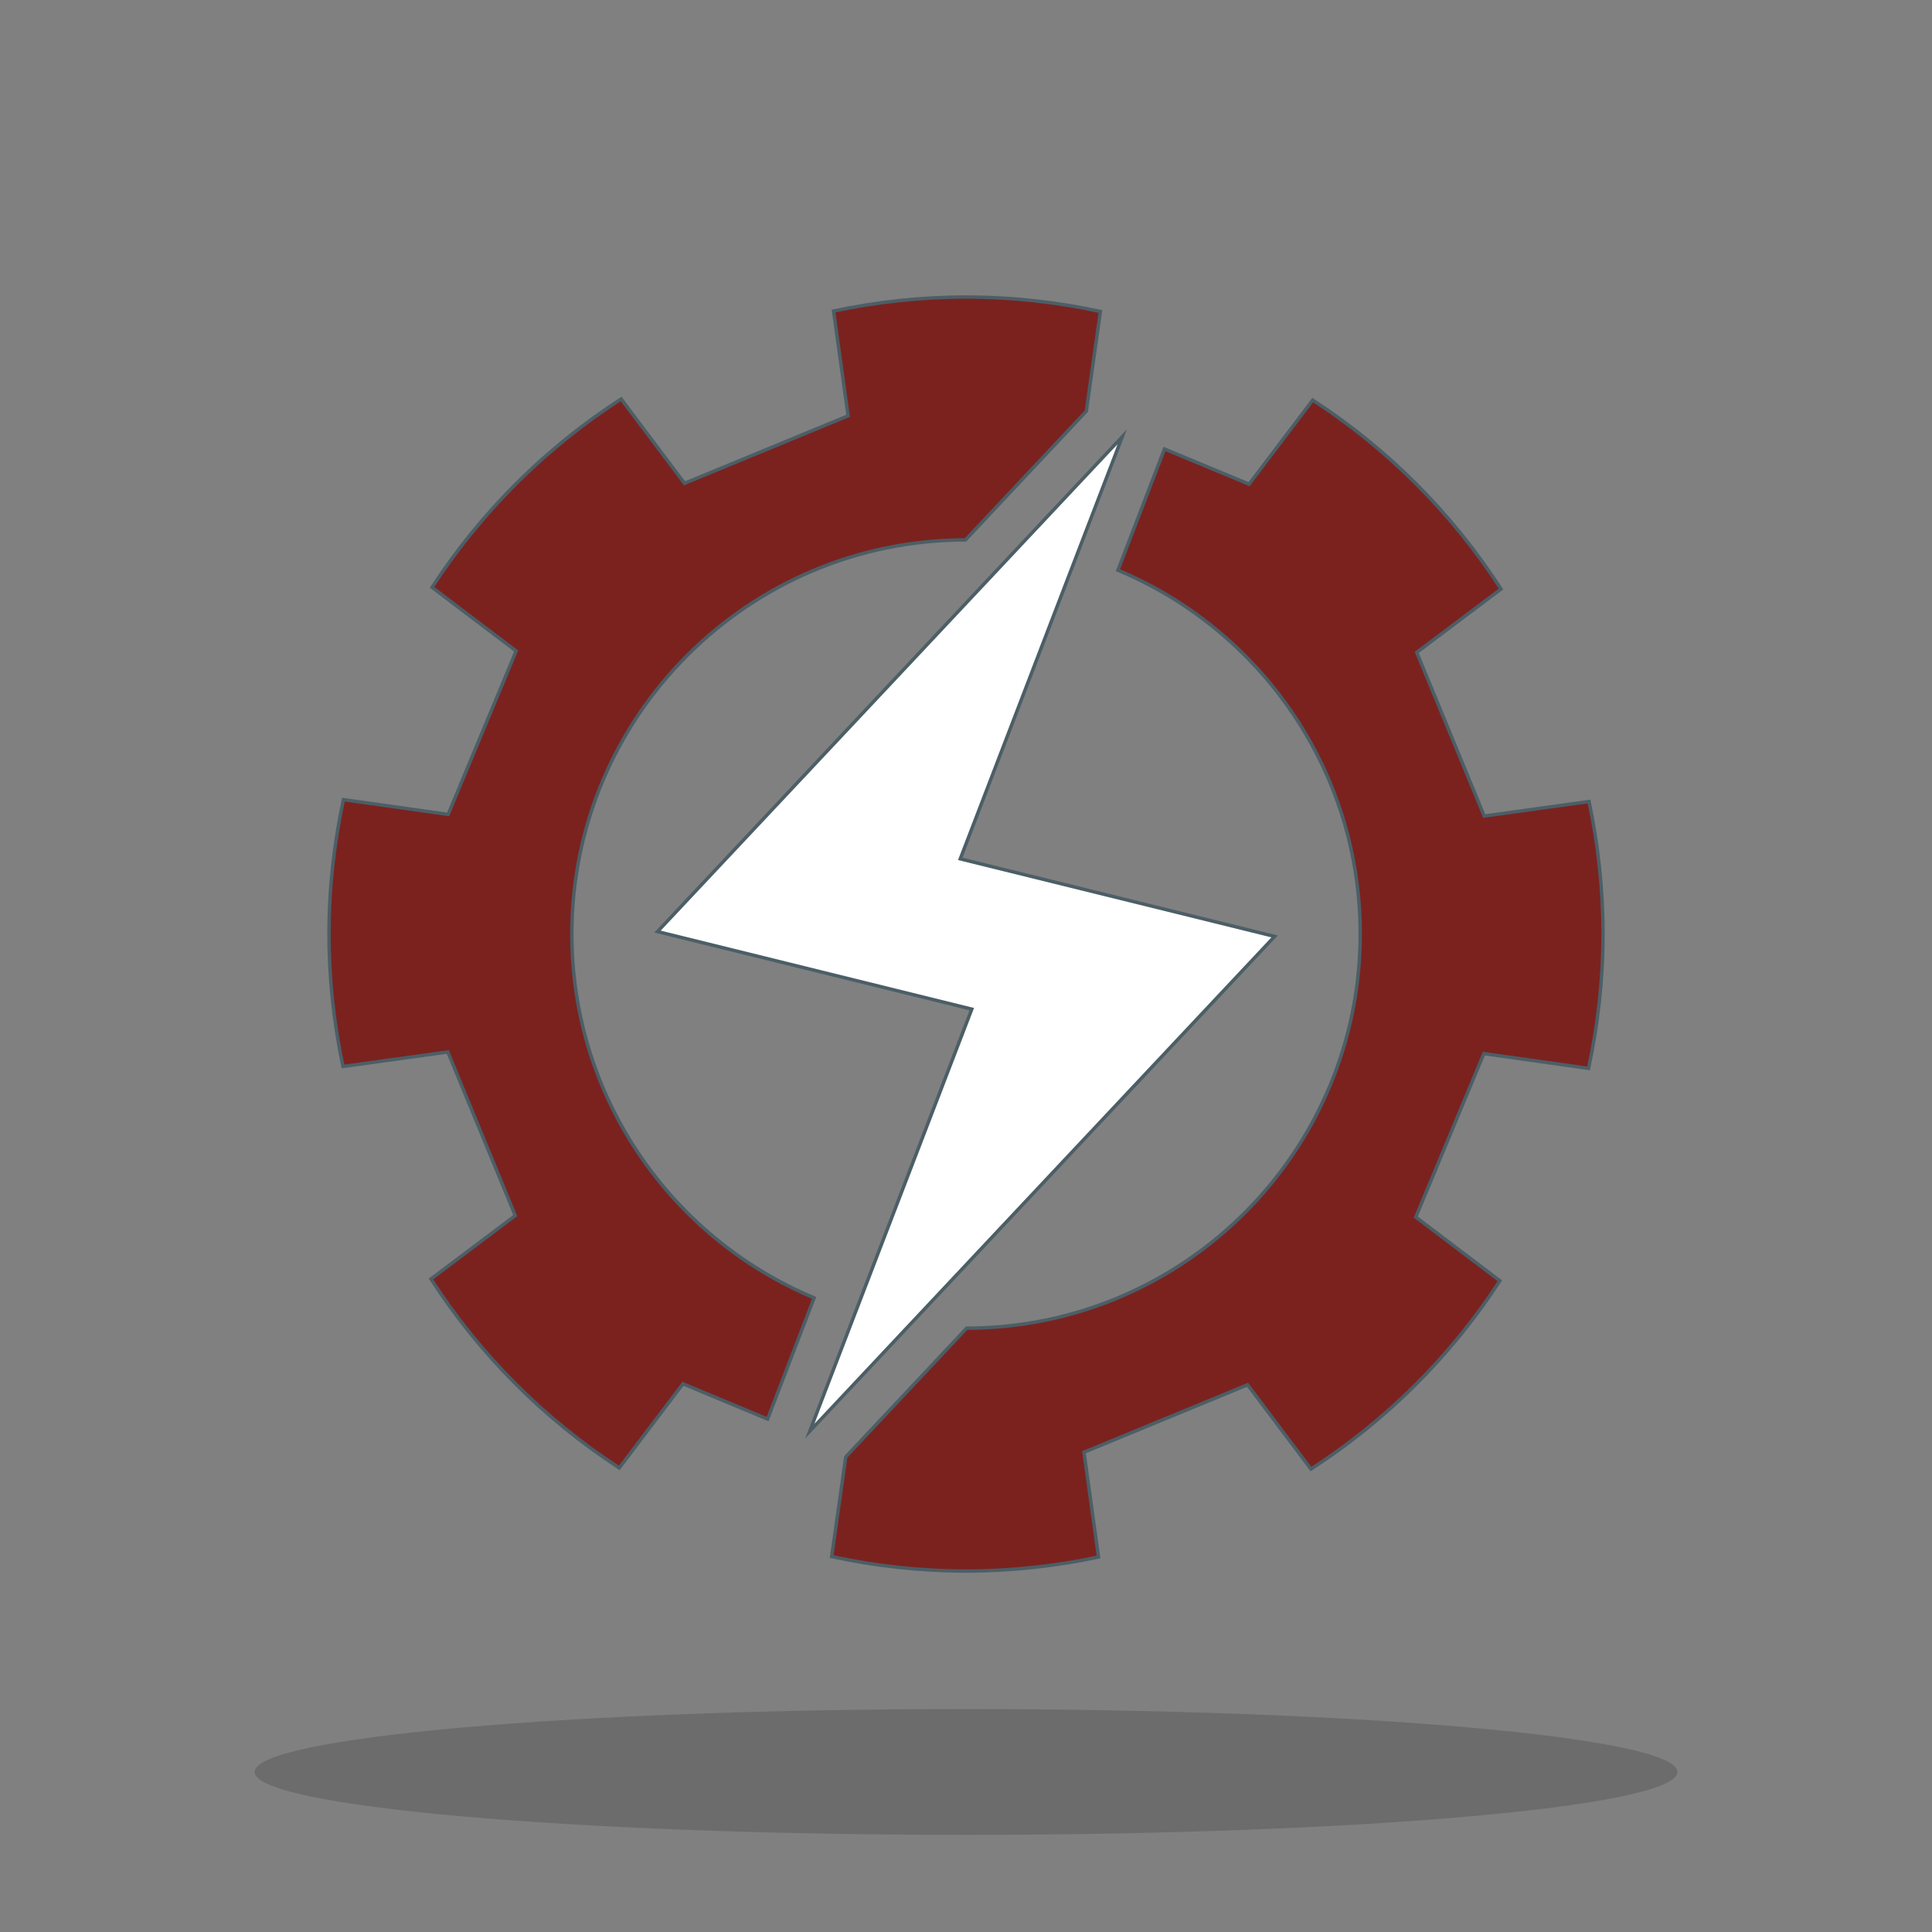
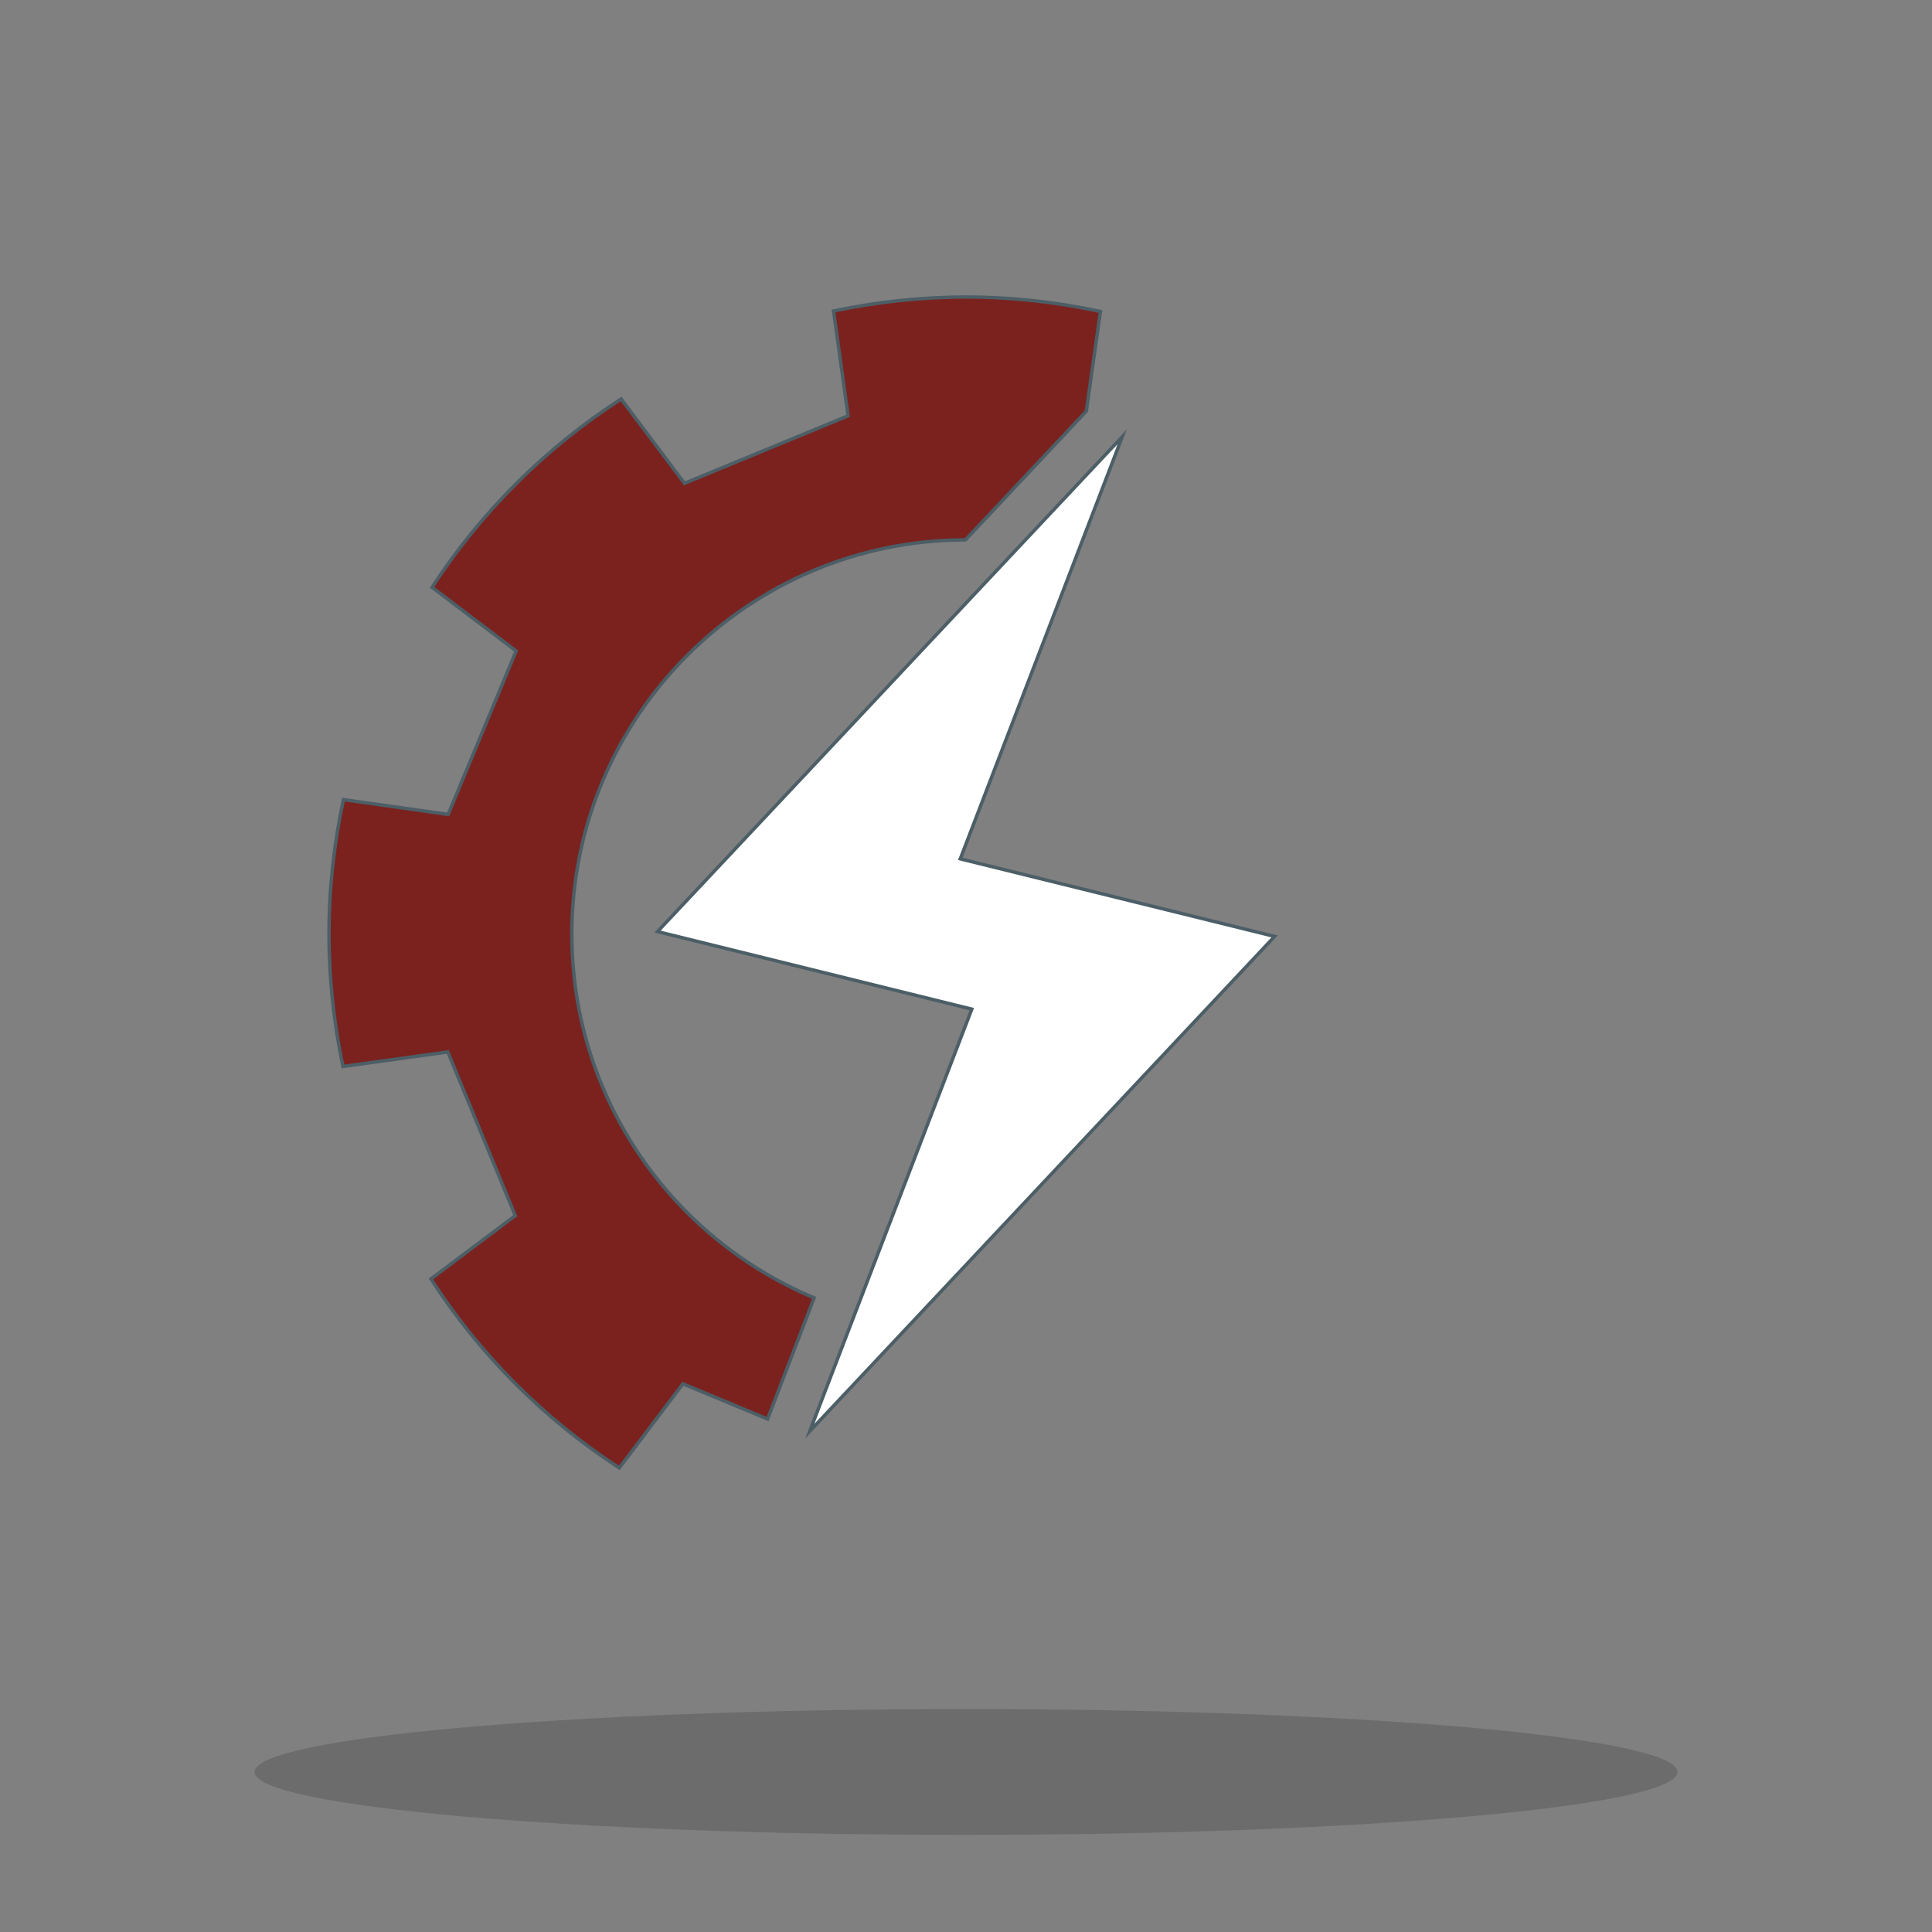
<svg xmlns="http://www.w3.org/2000/svg" version="1.1" x="0px" y="0px" viewBox="0 0 283.46 283.46" style="enable-background:new 0 0 283.46 283.46;" xml:space="preserve">
  <rect x="0" y="0" width="283.46" height="283.46" fill="#808080" stroke="none" />
  <style type="text/css">
	.st0{fill:#FFFFFF;}
	.st1{fill:#4C5E66;}
	.st2{fill:#7B221F;stroke:#4C5E66;stroke-width:0.5;stroke-miterlimit:10;}
	.st3{clip-path:url(#SVGID_00000013167890440479348360000006229689687528073640_);}
	.st4{opacity:0.2;}
	.st5{fill:#231F20;}
	.st6{fill:#FFFFFF;stroke:#4C5E66;stroke-width:0.5;stroke-miterlimit:10;}
	.st7{clip-path:url(#SVGID_00000075872140309732967920000000745347723609900181_);}
	.st8{clip-path:url(#SVGID_00000065060098901909945070000015907408710320061079_);}
	.st9{clip-path:url(#SVGID_00000102503827545713137380000000177845258293664175_);}
	.st10{clip-path:url(#SVGID_00000085967889890122187110000012545056423515223455_);}
	.st11{clip-path:url(#SVGID_00000130643408813247646880000002937746730775858339_);}
	.st12{clip-path:url(#SVGID_00000139283253963668281180000005939351243216956289_);}
	.st13{clip-path:url(#SVGID_00000119808671140301538810000009053597368496820879_);}
	.st14{clip-path:url(#SVGID_00000088117645483998726590000013614873643278854272_);}
	.st15{fill-rule:evenodd;clip-rule:evenodd;fill:#FFFFFF;stroke:#4C5E66;stroke-width:0.5;stroke-miterlimit:10;}
	.st16{fill-rule:evenodd;clip-rule:evenodd;fill:#7B221F;stroke:#4C5E66;stroke-width:0.5;stroke-miterlimit:10;}
	.st17{clip-path:url(#SVGID_00000010282850065047488410000006398348278077933191_);}
	.st18{clip-path:url(#SVGID_00000065775837663781403470000013288083077052704185_);}
	.st19{clip-path:url(#SVGID_00000142175964337008945400000003216824969007014804_);}
	.st20{clip-path:url(#SVGID_00000159429544732009326050000002973606034006244497_);}
	.st21{clip-path:url(#SVGID_00000107583208200131907880000007240494009855563931_);}
	.st22{opacity:0.2;clip-path:url(#SVGID_00000005241130193445437510000008954229867098624898_);}
	.st23{clip-path:url(#SVGID_00000005241130193445437510000008954229867098624898_);}
	.st24{fill:#4A5D64;}
	.st25{clip-path:url(#SVGID_00000162322400368255260780000002637254709608045734_);}
	.st26{clip-path:url(#SVGID_00000075856611523005793990000012120628533648823971_);}
	.st27{clip-path:url(#SVGID_00000167364674034322822930000011177341054925131684_);}
	.st28{clip-path:url(#SVGID_00000088132300624609000220000004804593234178895279_);}
	.st29{clip-path:url(#SVGID_00000116218381266686267640000001850630779497088692_);}
	.st30{clip-path:url(#SVGID_00000090293465378624804990000016758479191701293469_);}
	.st31{fill:#4D5F66;}
	.st32{clip-path:url(#SVGID_00000116940188147704970500000009253226854522809475_);fill:#7B221E;}
	.st33{clip-path:url(#SVGID_00000116940188147704970500000009253226854522809475_);}
	.st34{clip-path:url(#SVGID_00000041295977201974594980000006232429800957825176_);fill:#7B221E;}
	.st35{opacity:0.2;clip-path:url(#SVGID_00000174581948925292531420000006600068804559631244_);}
	.st36{clip-path:url(#SVGID_00000174581948925292531420000006600068804559631244_);}
	.st37{fill:#4B5E65;}
	.st38{opacity:0.2;clip-path:url(#SVGID_00000078755648699909480960000011200166239634783115_);}
	
		.st39{clip-path:url(#SVGID_00000078755648699909480960000011200166239634783115_);fill:#7B221F;stroke:#4C5E66;stroke-width:0.5;stroke-miterlimit:10;}
	.st40{opacity:0.2;clip-path:url(#SVGID_00000095318515939072497950000001074552774332940704_);}
	.st41{clip-path:url(#SVGID_00000095318515939072497950000001074552774332940704_);}
	
		.st42{clip-path:url(#SVGID_00000152234634321458217740000017546778405467926920_);fill:#7B221F;stroke:#4C5E66;stroke-width:0.5;stroke-miterlimit:10;}
	.st43{opacity:0.2;clip-path:url(#SVGID_00000011017710584879911140000014596695610332359314_);}
	.st44{clip-path:url(#SVGID_00000011017710584879911140000014596695610332359314_);}
	.st45{opacity:0.2;clip-path:url(#SVGID_00000101787420284563696840000000812308013195475364_);}
	.st46{clip-path:url(#SVGID_00000101787420284563696840000000812308013195475364_);}
	.st47{fill:#FFFFFF;stroke:#4D5F66;stroke-width:0.5;stroke-miterlimit:10;}
	.st48{fill:#7B221F;stroke:#4D5F66;stroke-width:0.5;stroke-miterlimit:10;}
	.st49{fill:#7B221F;stroke:#4B5E65;stroke-width:0.5;stroke-miterlimit:10;}
	.st50{opacity:0.95;}
	.st51{opacity:0.9;}
	.st52{opacity:0.8;}
	.st53{opacity:0.7;}
	.st54{opacity:0.65;}
	.st55{opacity:0.5;}
	.st56{display:none;}
	.st57{display:inline;}
</style>
  <g id="CONTOURS">
</g>
  <g id="Calque_1">
    <g class="st4">
      <path class="st5" d="M246.11,259.98c0,5.1-46.73,9.23-104.38,9.23s-104.38-4.13-104.38-9.23c0-5.1,46.73-9.23,104.38-9.23    S246.11,254.88,246.11,259.98z" />
    </g>
    <g>
      <g>
        <g>
-           <path class="st2" d="M217.71,154.58l15.36,2.17c1.37-6.36,2.12-12.95,2.12-19.71c0-6.67-0.73-13.16-2.05-19.44l-15.38,2.13      l-4.95-12.01l-4.95-12l12.37-9.3c-7.16-11.08-16.57-20.53-27.63-27.72l-9.34,12.34l-11.99-4.99l-0.42-0.17l-6.83,17.78      c20.88,8.73,35.55,29.34,35.55,53.38c0,31.91-25.85,57.79-57.75,57.83l-17.73,18.88l-2.07,14.63      c6.36,1.37,12.95,2.12,19.71,2.12c6.67,0,13.16-0.73,19.44-2.05l-2.13-15.38l12-4.95l12-4.95l9.3,12.37      c11.08-7.16,20.53-16.57,27.72-27.63l-12.34-9.34l4.99-11.99L217.71,154.58z" />
-         </g>
+           </g>
        <g>
          <path class="st2" d="M112.62,208.2l6.83-17.78c-20.88-8.73-35.55-29.34-35.55-53.38c0-31.91,25.85-57.79,57.75-57.83      l17.73-18.88l2.07-14.63c-6.36-1.37-12.95-2.12-19.71-2.12c-6.67,0-13.16,0.73-19.44,2.05l2.13,15.38l-12,4.95l-12,4.95      l-9.3-12.37C80.04,65.7,70.58,75.12,63.39,86.17l12.34,9.34l-4.99,11.99l-4.99,11.99l-15.36-2.17      c-1.37,6.36-2.12,12.95-2.12,19.71c0,6.67,0.73,13.16,2.05,19.44l15.38-2.13l4.95,12l4.95,12.01l-12.37,9.3      c7.16,11.08,16.57,20.53,27.63,27.72l9.34-12.34l11.99,4.99L112.62,208.2z" />
        </g>
      </g>
      <g>
        <g>
          <polygon class="st6" points="142.58,148.06 96.47,136.68 164.65,64.09 140.89,126.01 187.01,137.39 118.81,209.98     " />
        </g>
      </g>
    </g>
  </g>
  <g id="REPERES" class="st56">
</g>
</svg>